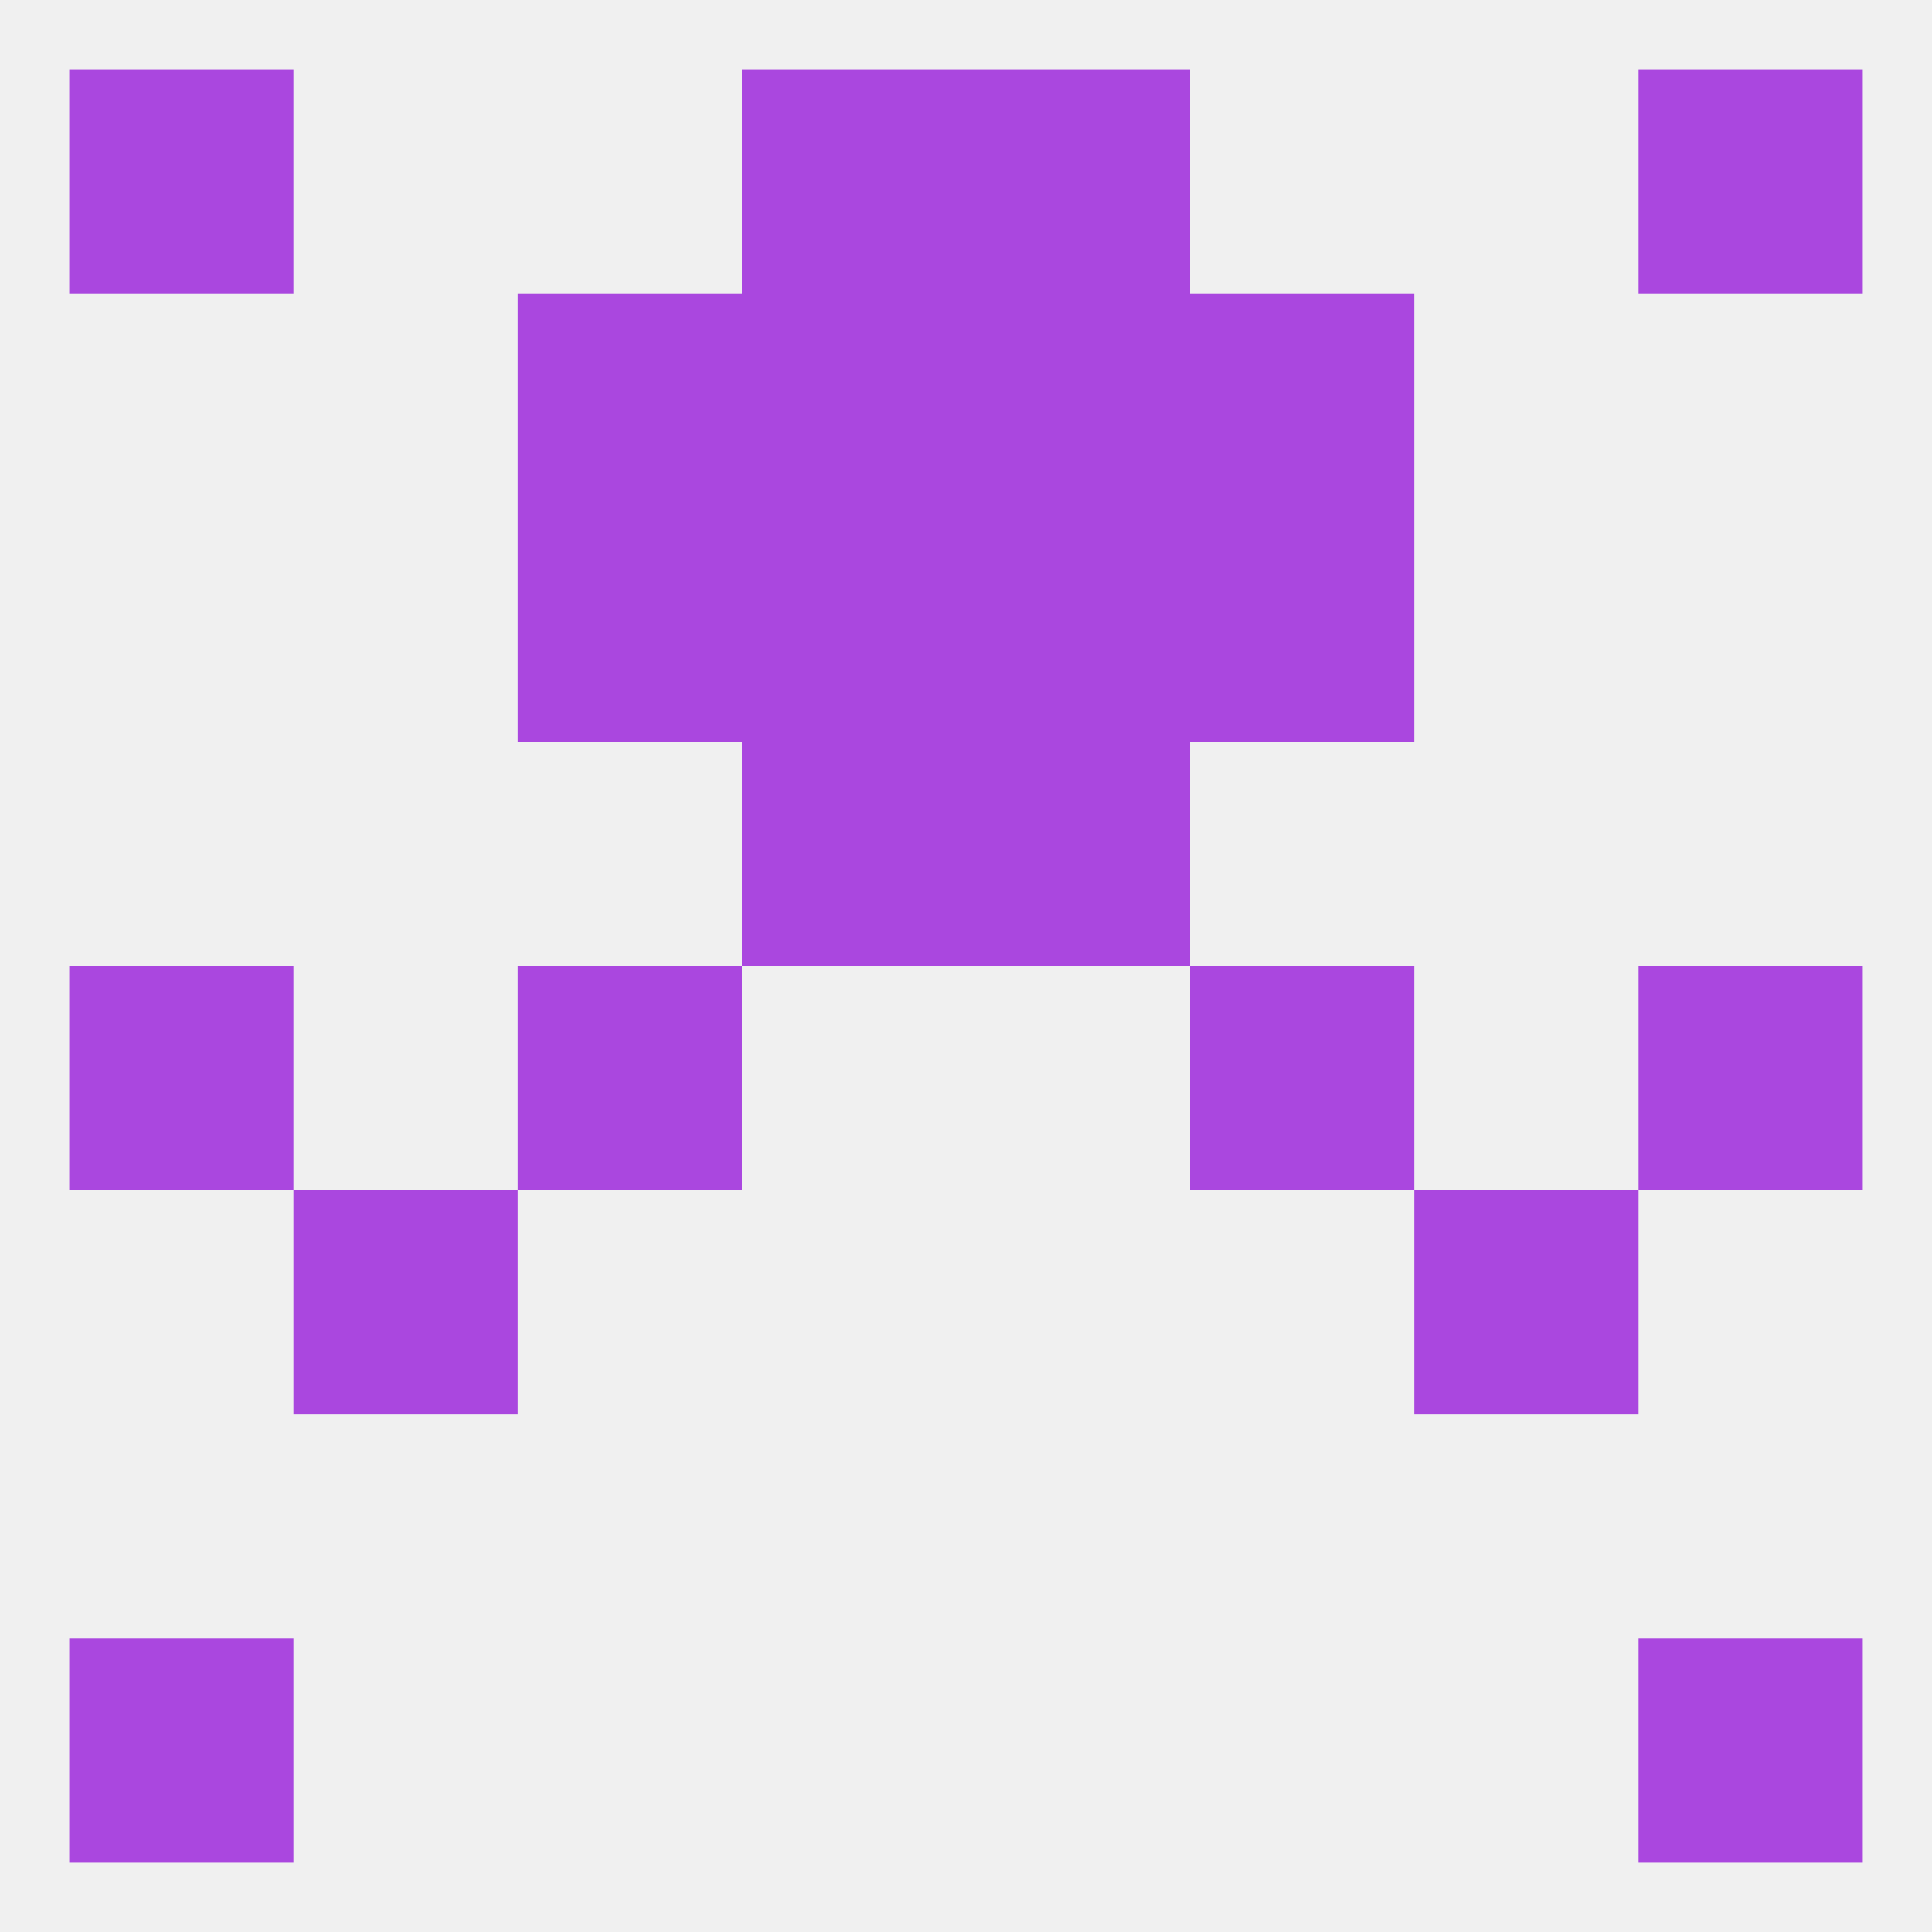
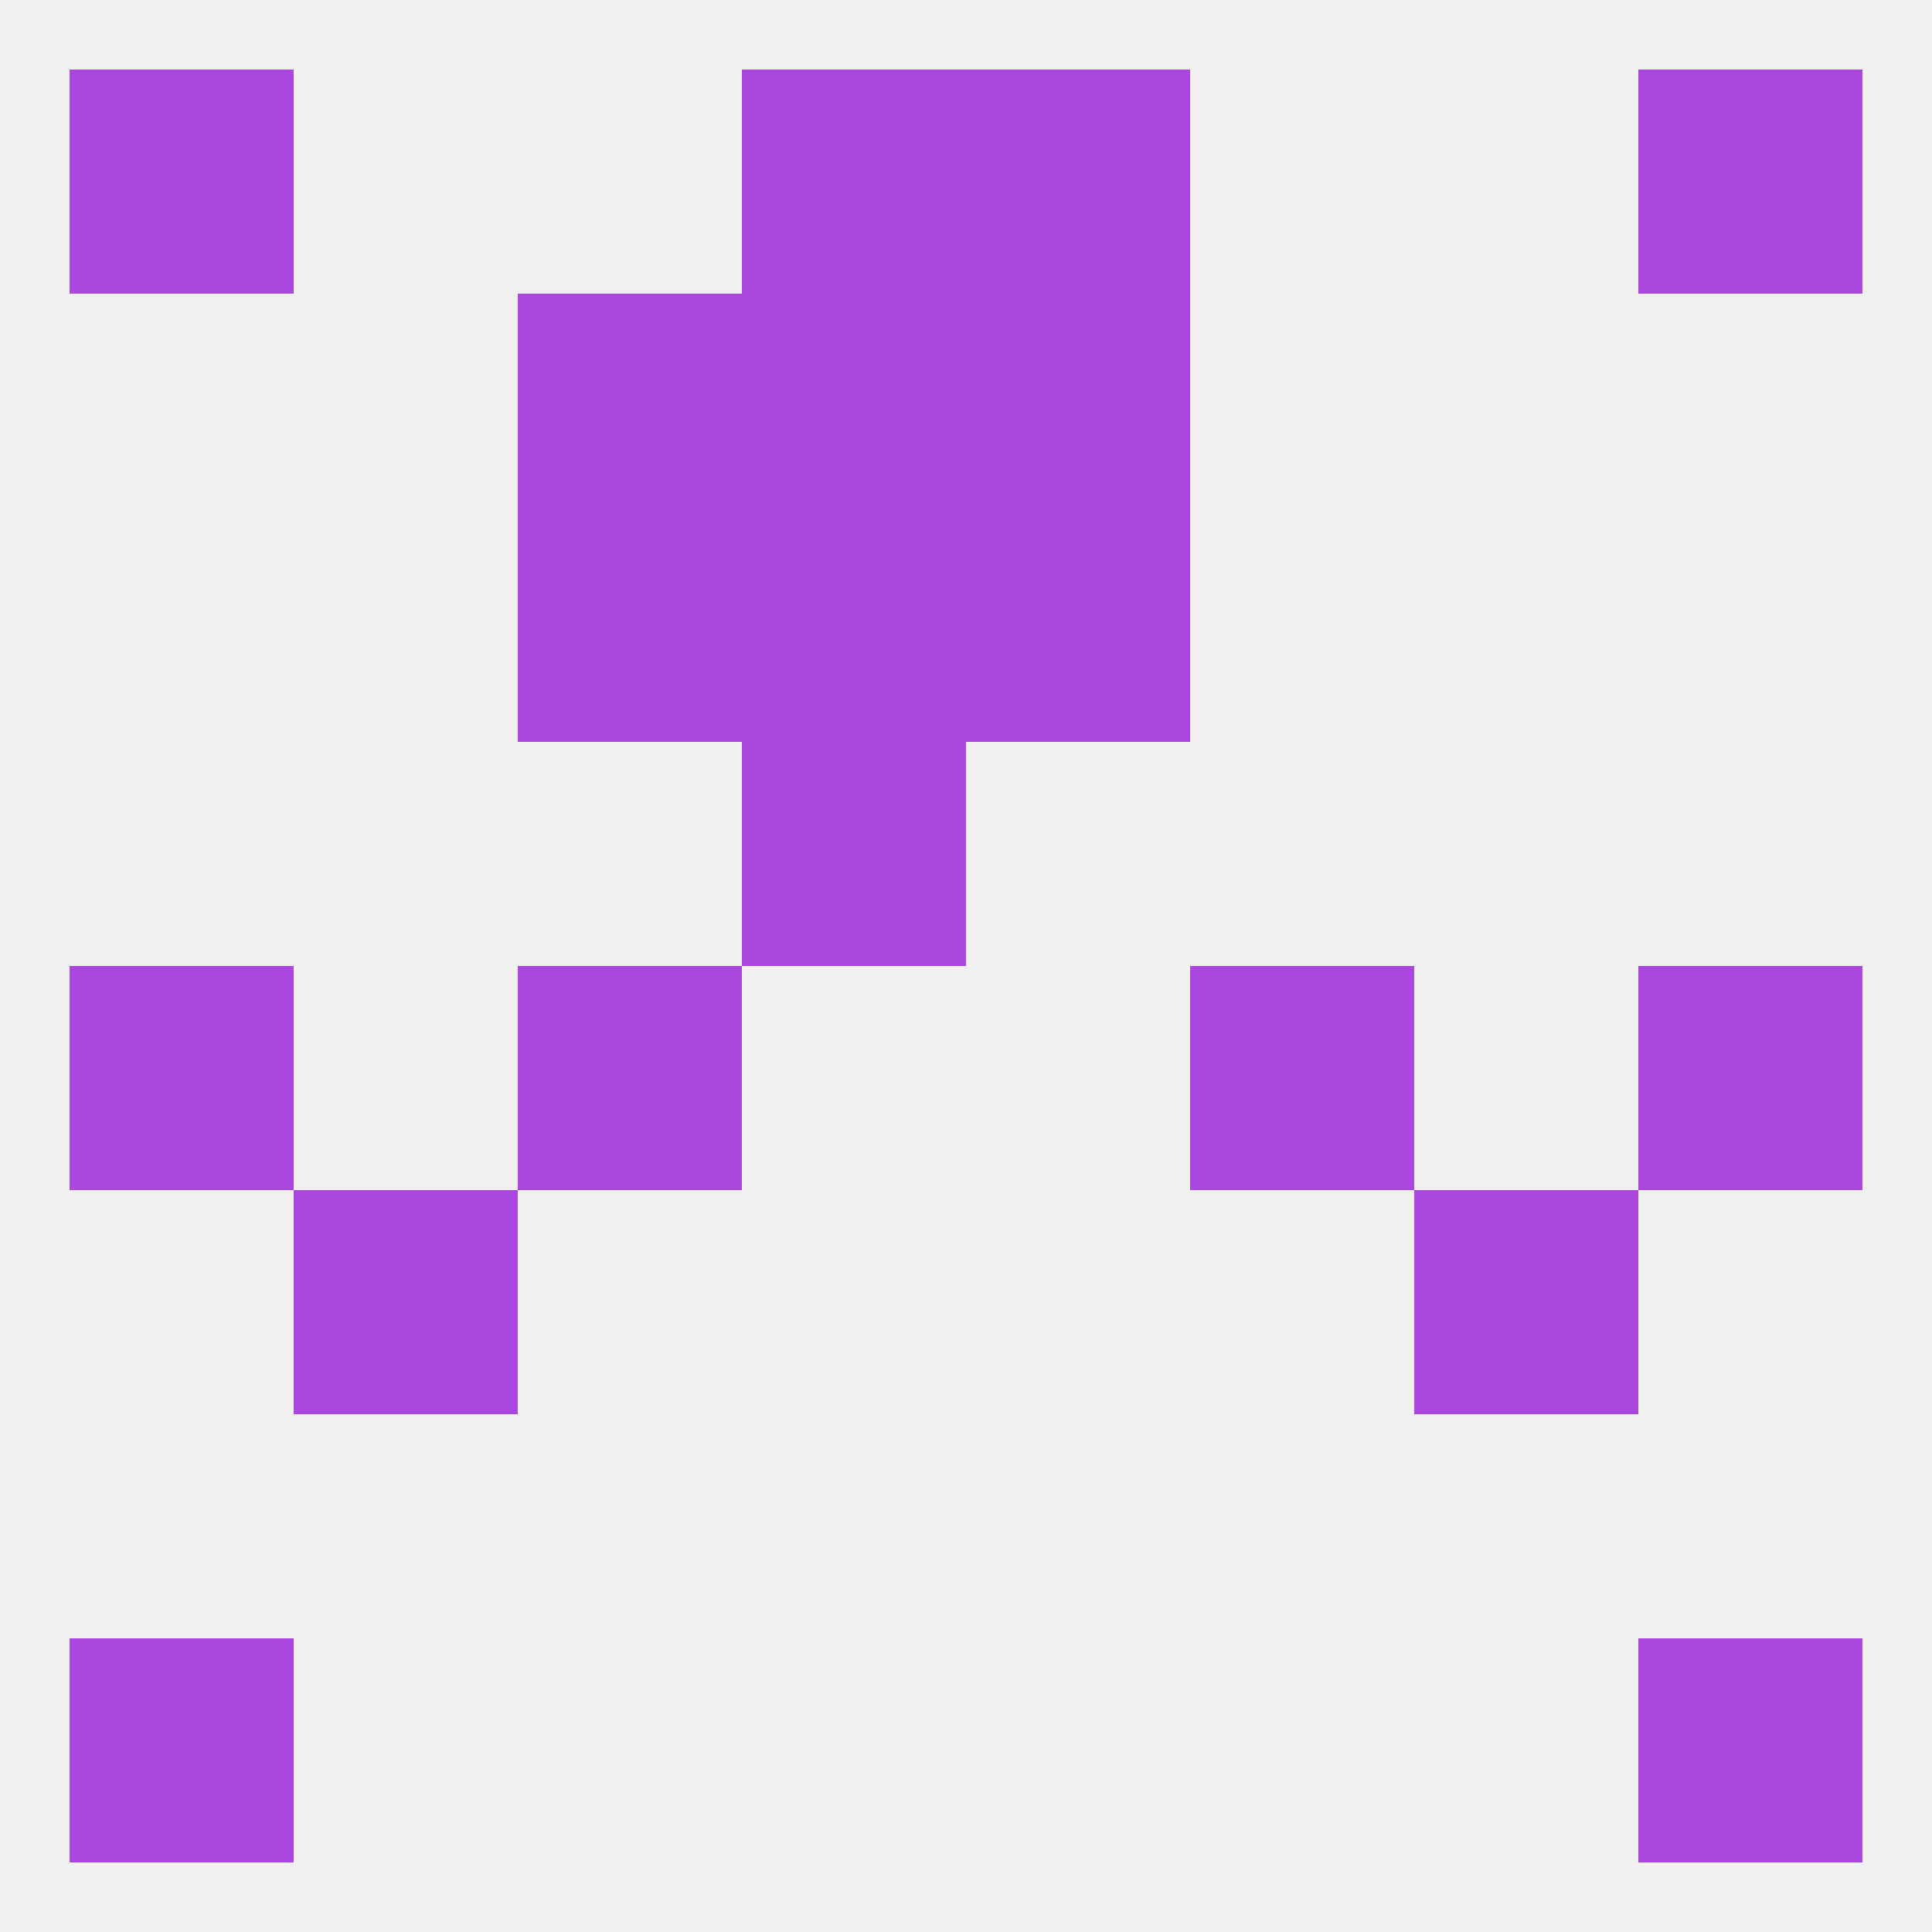
<svg xmlns="http://www.w3.org/2000/svg" version="1.1" baseprofile="full" width="250" height="250" viewBox="0 0 250 250">
  <rect width="100%" height="100%" fill="rgba(240,240,240,255)" />
  <rect x="9" y="212" width="29" height="29" fill="rgba(170,71,223,255)" />
  <rect x="212" y="212" width="29" height="29" fill="rgba(170,71,223,255)" />
  <rect x="96" y="96" width="29" height="29" fill="rgba(170,71,223,255)" />
-   <rect x="125" y="96" width="29" height="29" fill="rgba(170,71,223,255)" />
  <rect x="67" y="125" width="29" height="29" fill="rgba(170,71,223,255)" />
  <rect x="154" y="125" width="29" height="29" fill="rgba(170,71,223,255)" />
  <rect x="9" y="125" width="29" height="29" fill="rgba(170,71,223,255)" />
  <rect x="212" y="125" width="29" height="29" fill="rgba(170,71,223,255)" />
  <rect x="183" y="154" width="29" height="29" fill="rgba(170,71,223,255)" />
  <rect x="38" y="154" width="29" height="29" fill="rgba(170,71,223,255)" />
  <rect x="96" y="67" width="29" height="29" fill="rgba(170,71,223,255)" />
  <rect x="125" y="67" width="29" height="29" fill="rgba(170,71,223,255)" />
  <rect x="67" y="67" width="29" height="29" fill="rgba(170,71,223,255)" />
-   <rect x="154" y="67" width="29" height="29" fill="rgba(170,71,223,255)" />
  <rect x="96" y="38" width="29" height="29" fill="rgba(170,71,223,255)" />
  <rect x="125" y="38" width="29" height="29" fill="rgba(170,71,223,255)" />
  <rect x="67" y="38" width="29" height="29" fill="rgba(170,71,223,255)" />
-   <rect x="154" y="38" width="29" height="29" fill="rgba(170,71,223,255)" />
  <rect x="9" y="9" width="29" height="29" fill="rgba(170,71,223,255)" />
  <rect x="212" y="9" width="29" height="29" fill="rgba(170,71,223,255)" />
  <rect x="96" y="9" width="29" height="29" fill="rgba(170,71,223,255)" />
  <rect x="125" y="9" width="29" height="29" fill="rgba(170,71,223,255)" />
</svg>